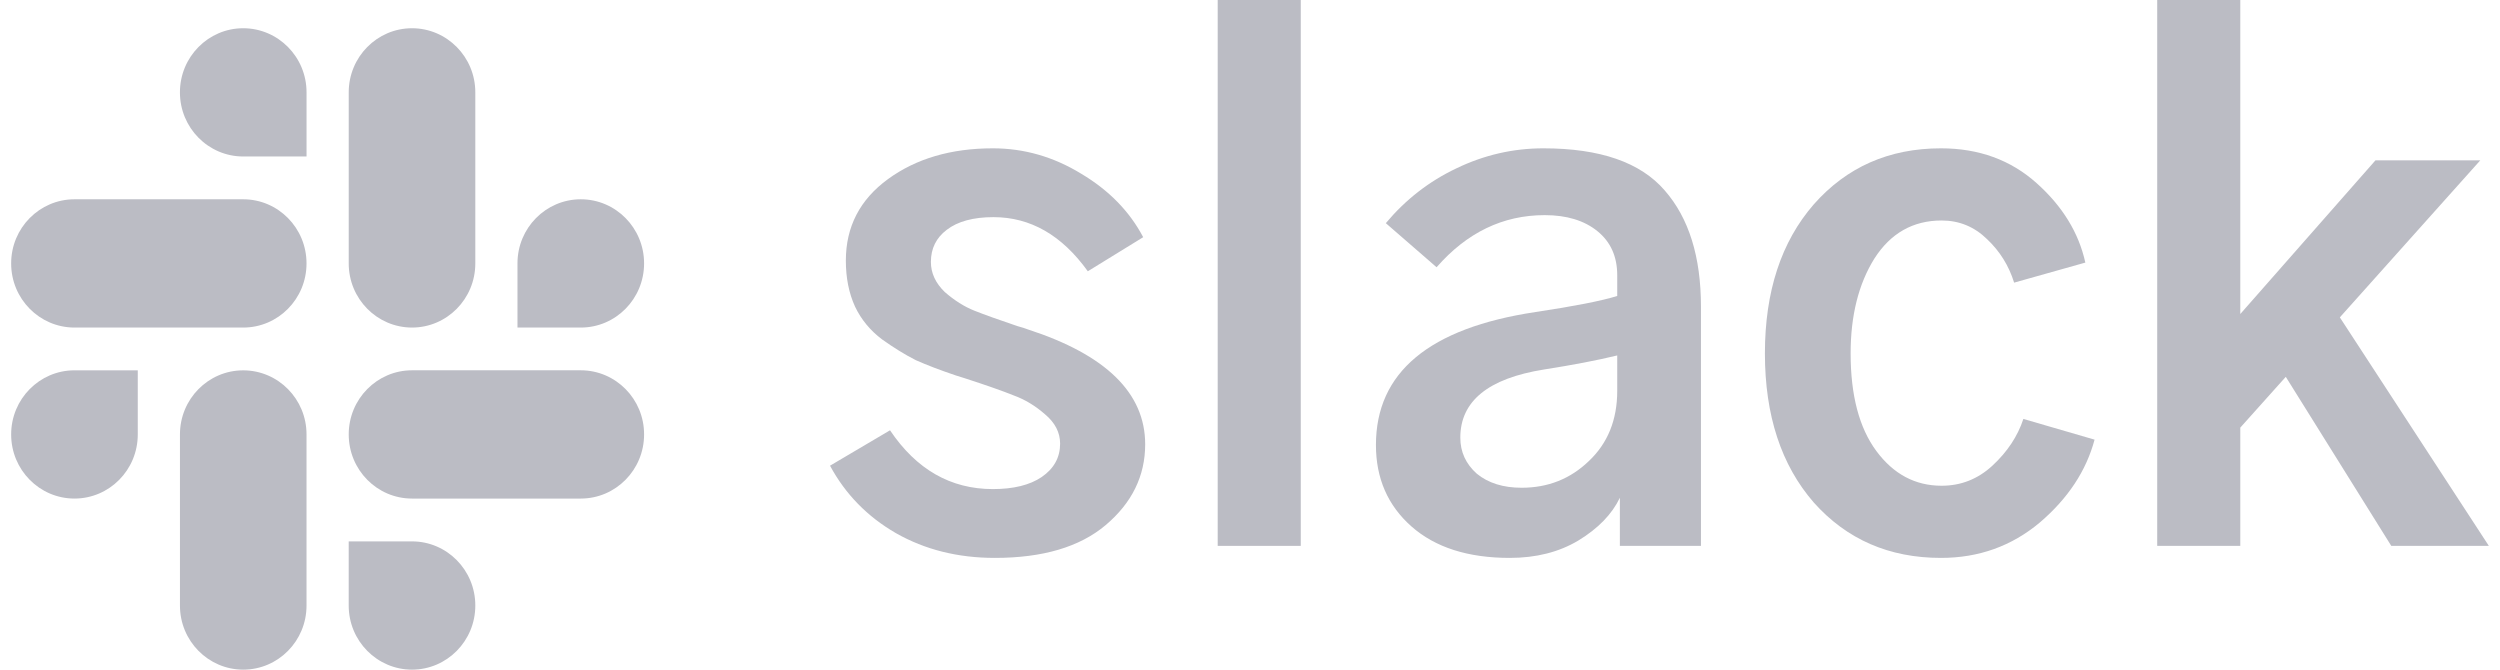
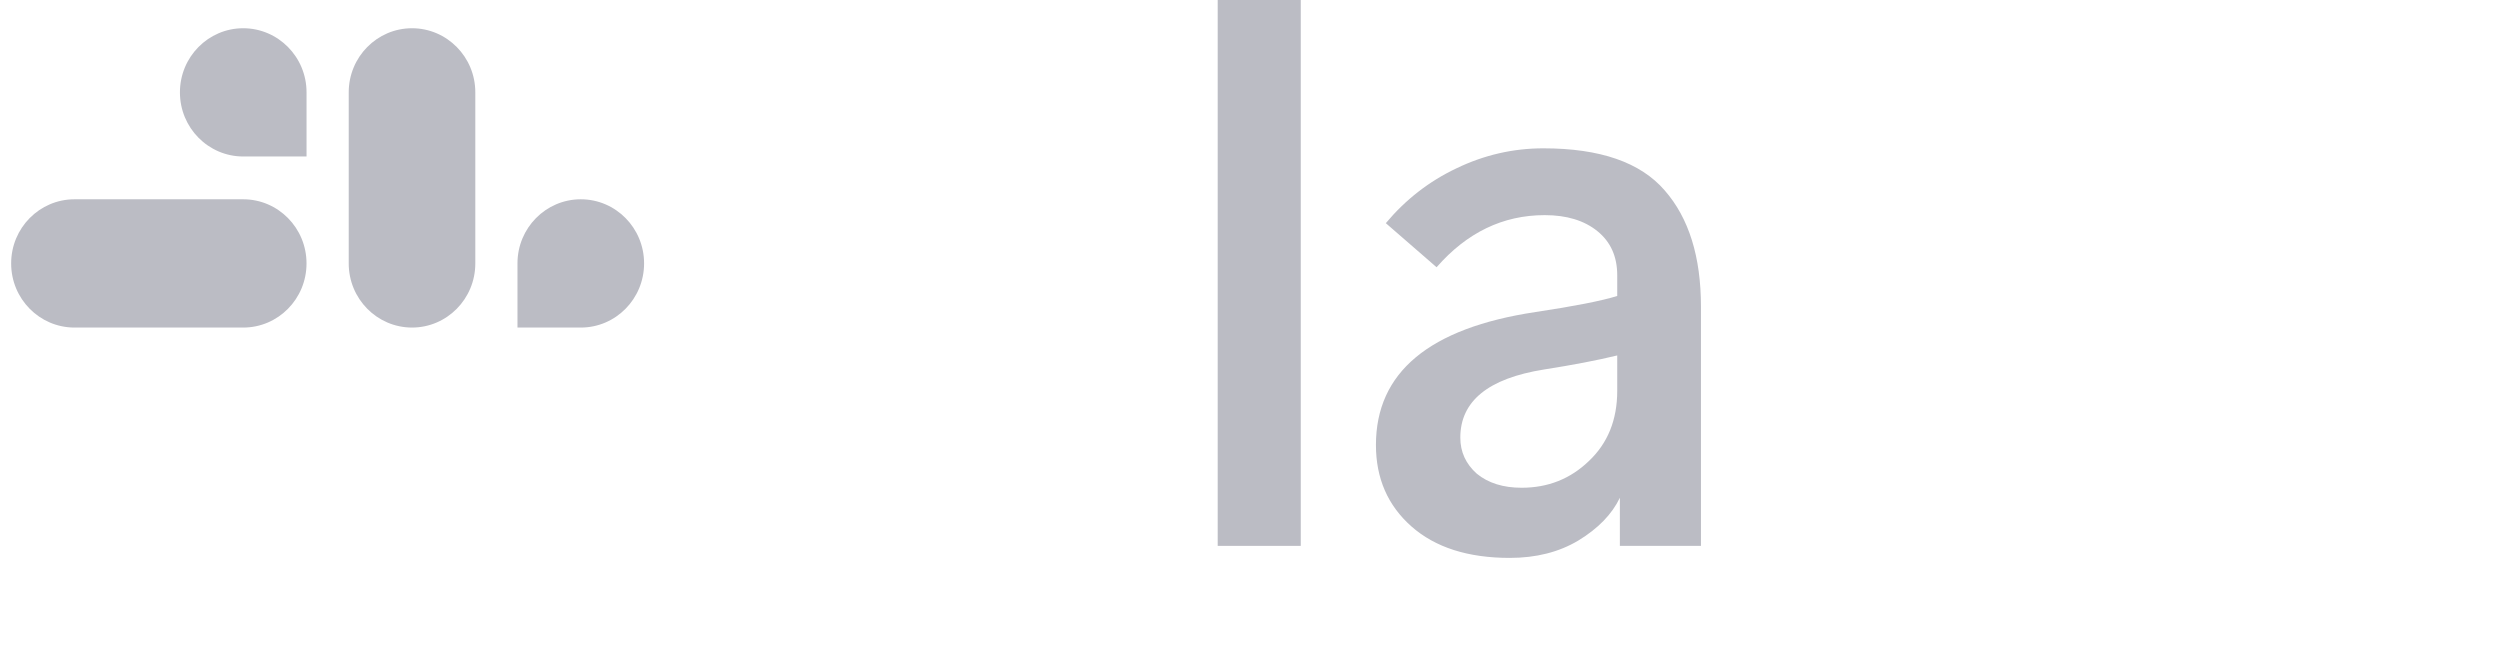
<svg xmlns="http://www.w3.org/2000/svg" width="112" height="30" viewBox="0 0 112 30" fill="none">
  <path fill-rule="evenodd" clip-rule="evenodd" d="M10.896 1.265C9.329 1.266 8.06 2.553 8.061 4.138C8.06 5.723 9.33 7.01 10.898 7.011H13.733V4.139C13.735 2.554 12.465 1.267 10.896 1.265C10.898 1.265 10.898 1.265 10.896 1.265ZM10.896 8.928H3.336C1.769 8.929 0.499 10.215 0.5 11.801C0.498 13.386 1.767 14.672 3.335 14.675H10.896C12.464 14.674 13.733 13.387 13.732 11.802C13.733 10.215 12.464 8.929 10.896 8.928Z" fill="#BBBCC4" />
  <path fill-rule="evenodd" clip-rule="evenodd" d="M28.855 11.8C28.856 10.215 27.587 8.929 26.019 8.928C24.452 8.929 23.182 10.215 23.183 11.8V14.675H26.019C27.587 14.674 28.856 13.387 28.855 11.8ZM21.294 11.8V4.138C21.295 2.554 20.026 1.267 18.459 1.265C16.891 1.266 15.622 2.553 15.623 4.138V11.8C15.621 13.386 16.89 14.672 18.458 14.675C20.025 14.674 21.295 13.387 21.294 11.8Z" fill="#BBBCC4" />
-   <path fill-rule="evenodd" clip-rule="evenodd" d="M18.458 30C20.025 29.999 21.295 28.712 21.294 27.127C21.295 25.542 20.025 24.255 18.458 24.254H15.622V27.127C15.62 28.711 16.89 29.998 18.458 30ZM18.458 22.336H26.019C27.587 22.335 28.856 21.048 28.855 19.463C28.858 17.878 27.588 16.591 26.02 16.589H18.459C16.891 16.59 15.622 17.877 15.623 19.462C15.622 21.048 16.89 22.335 18.458 22.336Z" fill="#BBBCC4" />
-   <path fill-rule="evenodd" clip-rule="evenodd" d="M0.5 19.463C0.499 21.049 1.769 22.335 3.336 22.336C4.904 22.335 6.173 21.049 6.172 19.463V16.59H3.336C1.769 16.591 0.499 17.878 0.5 19.463ZM8.062 19.463V27.126C8.059 28.711 9.329 29.998 10.897 30C12.464 29.999 13.734 28.712 13.732 27.127V19.465C13.735 17.88 12.465 16.594 10.898 16.591C9.329 16.591 8.061 17.878 8.062 19.463Z" fill="#BBBCC4" />
-   <path d="M37.185 20.863L39.873 19.277C41.054 21.033 42.59 21.911 44.481 21.911C45.406 21.911 46.135 21.731 46.666 21.372C47.218 20.993 47.493 20.494 47.493 19.875C47.493 19.376 47.267 18.937 46.814 18.558C46.381 18.179 45.918 17.9 45.426 17.72C44.934 17.521 44.195 17.261 43.211 16.942C43.033 16.882 42.905 16.842 42.827 16.822C42.118 16.583 41.517 16.353 41.025 16.134C40.552 15.894 40.05 15.585 39.518 15.206C38.987 14.807 38.583 14.318 38.307 13.739C38.032 13.14 37.894 12.452 37.894 11.674C37.894 10.157 38.524 8.94 39.784 8.022C41.044 7.104 42.61 6.645 44.481 6.645C45.879 6.645 47.198 7.024 48.438 7.783C49.679 8.521 50.605 9.469 51.215 10.626L48.734 12.153C47.572 10.536 46.164 9.728 44.51 9.728C43.604 9.728 42.905 9.918 42.413 10.297C41.94 10.656 41.704 11.135 41.704 11.734C41.704 12.232 41.911 12.681 42.324 13.081C42.758 13.46 43.201 13.739 43.654 13.919C44.106 14.098 44.746 14.328 45.573 14.607C45.79 14.667 45.948 14.717 46.046 14.757C49.551 15.894 51.304 17.61 51.304 19.905C51.304 21.322 50.713 22.529 49.531 23.527C48.37 24.505 46.715 24.994 44.569 24.994C42.915 24.994 41.438 24.625 40.139 23.886C38.859 23.148 37.874 22.14 37.185 20.863Z" fill="#BBBCC4" />
  <path d="M54.553 24.455V0H58.274V24.455H54.553Z" fill="#BBBCC4" />
  <path d="M65.422 19.606C65.422 20.244 65.668 20.783 66.161 21.222C66.673 21.641 67.342 21.851 68.169 21.851C69.351 21.851 70.355 21.452 71.182 20.654C72.029 19.855 72.452 18.808 72.452 17.511V15.924C71.546 16.144 70.453 16.353 69.174 16.553C66.673 16.952 65.422 17.97 65.422 19.606ZM61.642 19.935C61.642 16.683 64.024 14.697 68.79 13.979C70.522 13.719 71.743 13.48 72.452 13.26V12.332C72.452 11.494 72.157 10.836 71.566 10.357C70.975 9.878 70.188 9.638 69.203 9.638C67.332 9.638 65.718 10.417 64.359 11.973L62.085 9.998C62.971 8.94 64.024 8.122 65.245 7.543C66.486 6.944 67.785 6.645 69.144 6.645C71.684 6.645 73.496 7.274 74.579 8.531C75.662 9.768 76.203 11.504 76.203 13.739V24.455H72.57V22.3C72.216 23.038 71.596 23.677 70.709 24.216C69.843 24.734 68.819 24.994 67.638 24.994C65.767 24.994 64.3 24.525 63.236 23.587C62.173 22.649 61.642 21.432 61.642 19.935Z" fill="#BBBCC4" />
-   <path d="M79.068 15.834C79.068 13.061 79.797 10.836 81.254 9.159C82.731 7.483 84.631 6.645 86.955 6.645C88.648 6.645 90.076 7.164 91.238 8.202C92.399 9.239 93.128 10.427 93.423 11.764L90.233 12.662C89.997 11.903 89.593 11.255 89.022 10.716C88.451 10.157 87.772 9.878 86.984 9.878C85.704 9.878 84.7 10.447 83.972 11.584C83.263 12.721 82.908 14.138 82.908 15.834C82.908 17.71 83.292 19.167 84.06 20.205C84.828 21.242 85.803 21.761 86.984 21.761C87.851 21.761 88.609 21.462 89.259 20.863C89.928 20.244 90.391 19.546 90.647 18.768L93.837 19.696C93.463 21.093 92.646 22.33 91.385 23.407C90.125 24.465 88.648 24.994 86.955 24.994C84.631 24.994 82.731 24.166 81.254 22.509C79.797 20.833 79.068 18.608 79.068 15.834Z" fill="#BBBCC4" />
-   <path d="M96.643 24.455V0H100.365V14.068L106.42 7.184H111.116L104.825 14.218L111.5 24.455H107.129L102.403 16.882L100.365 19.157V24.455H96.643Z" fill="#BBBCC4" />
</svg>